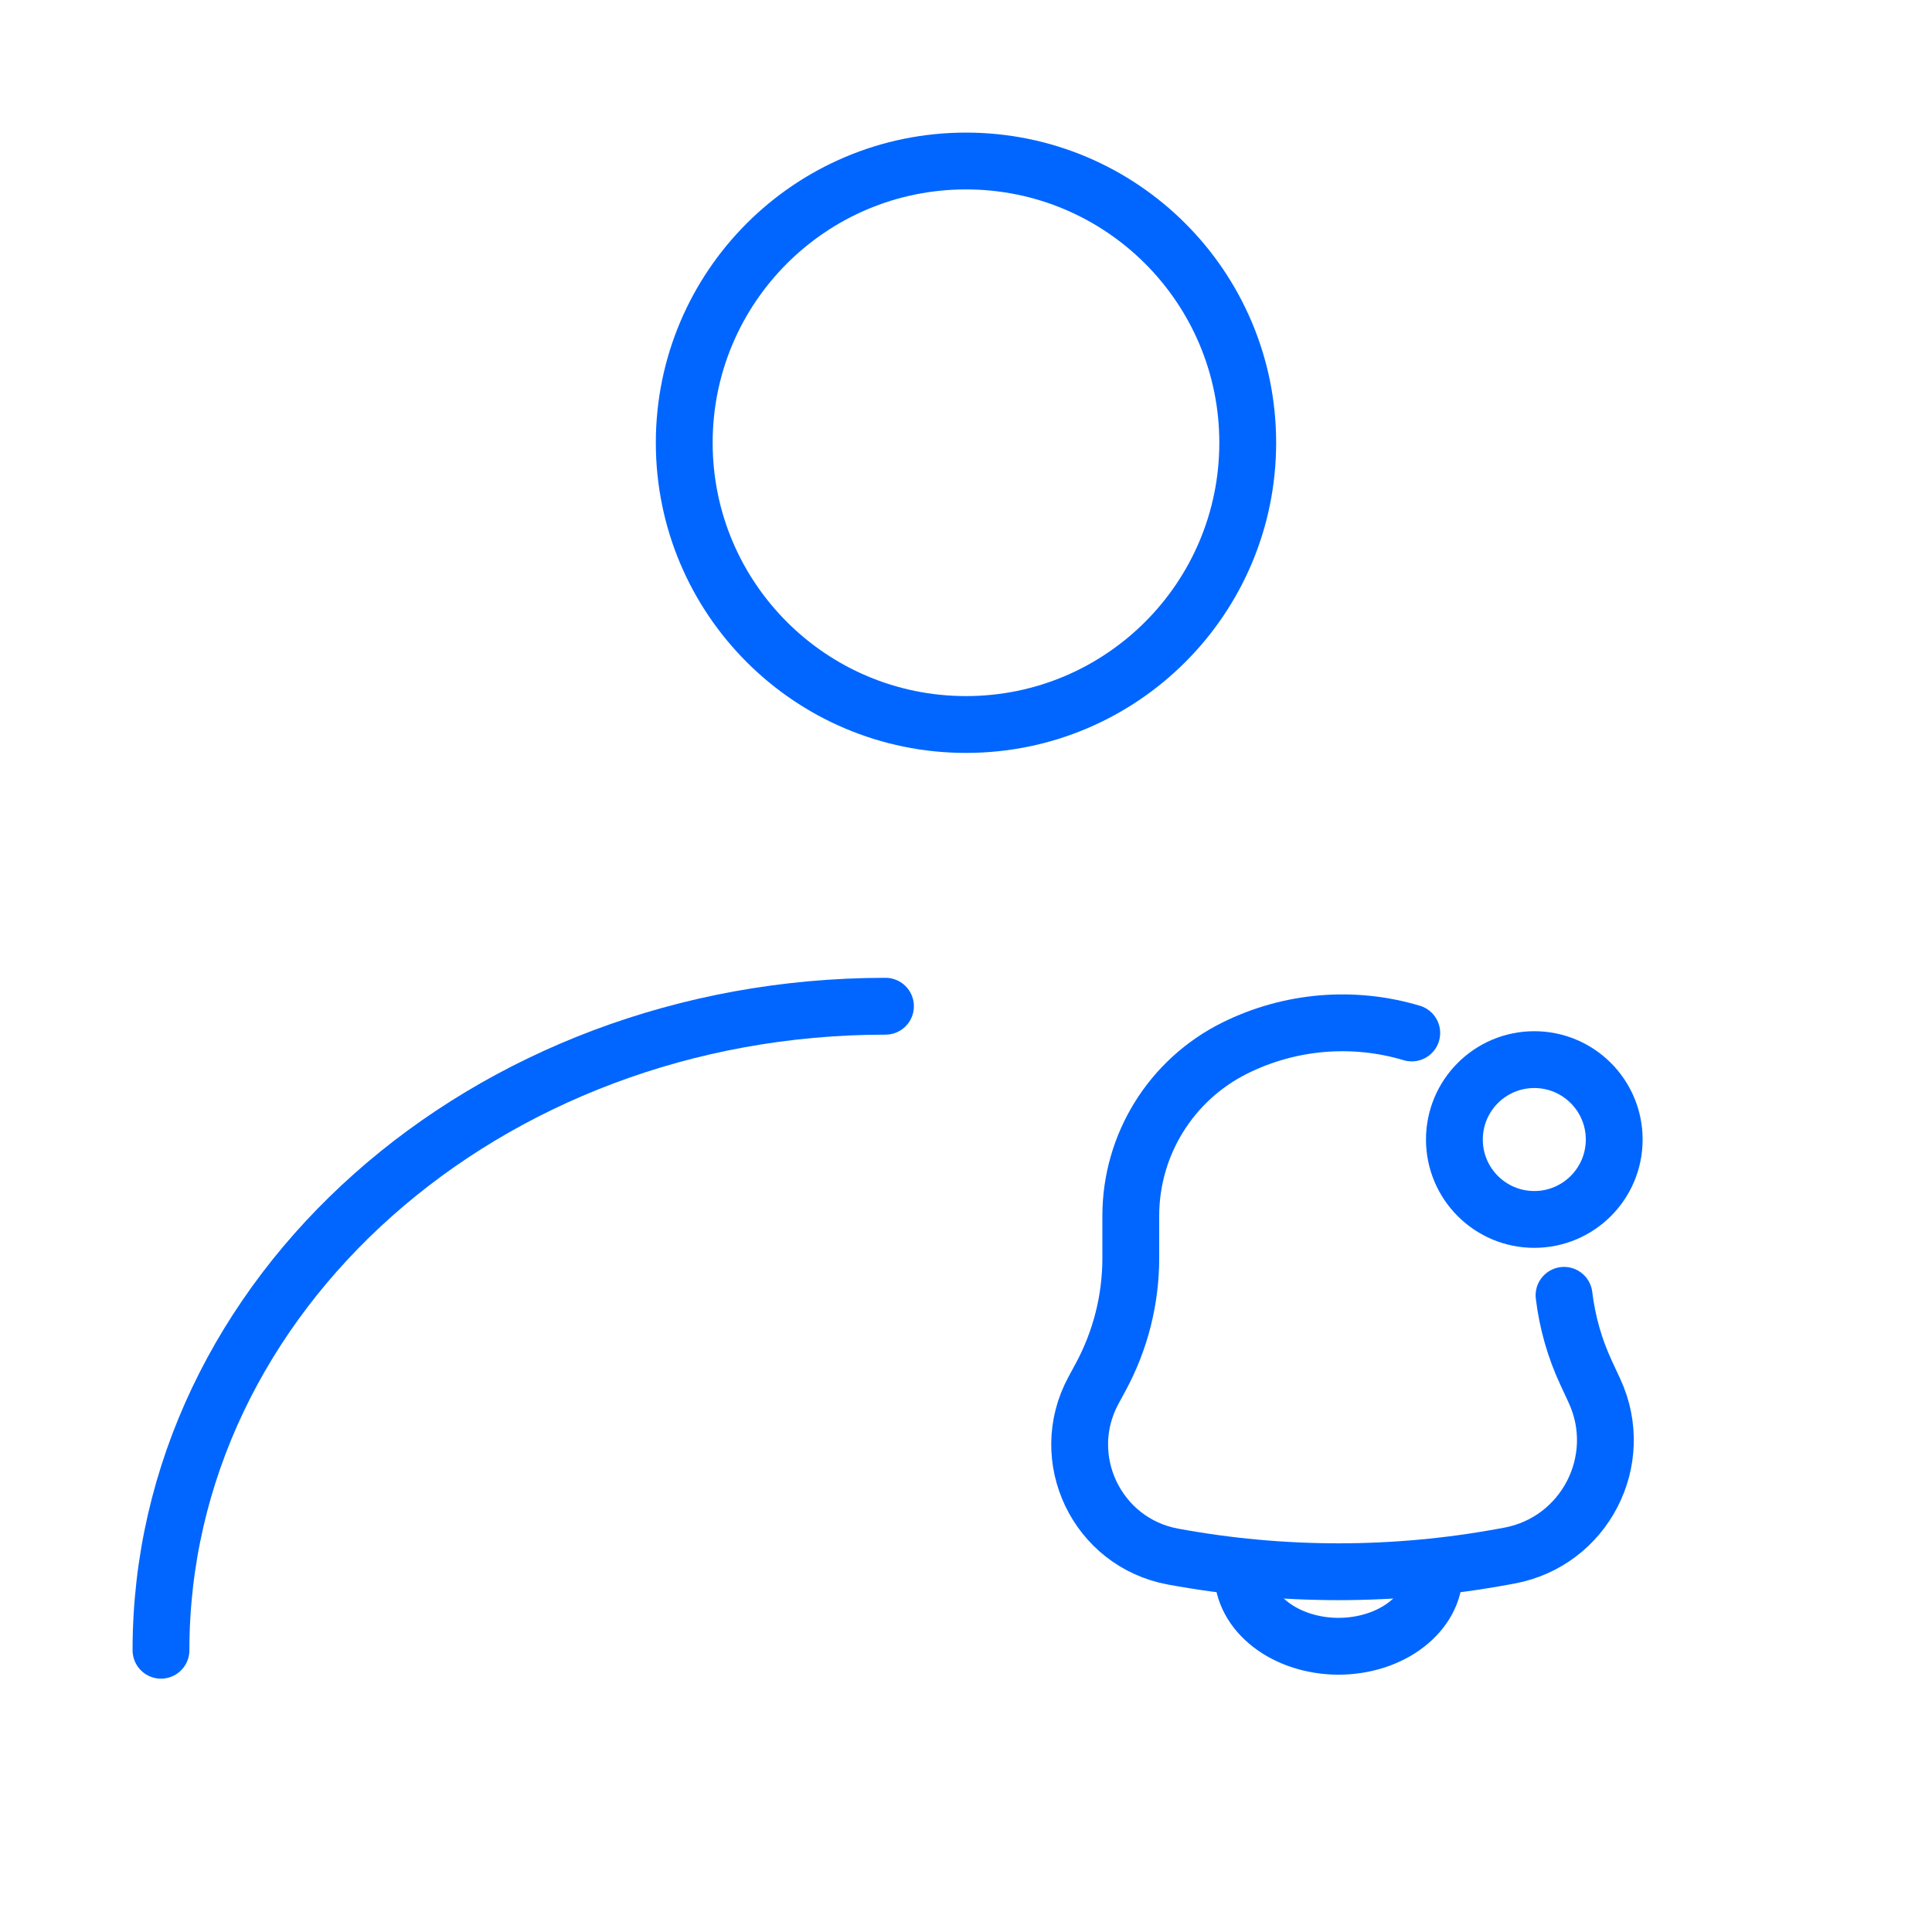
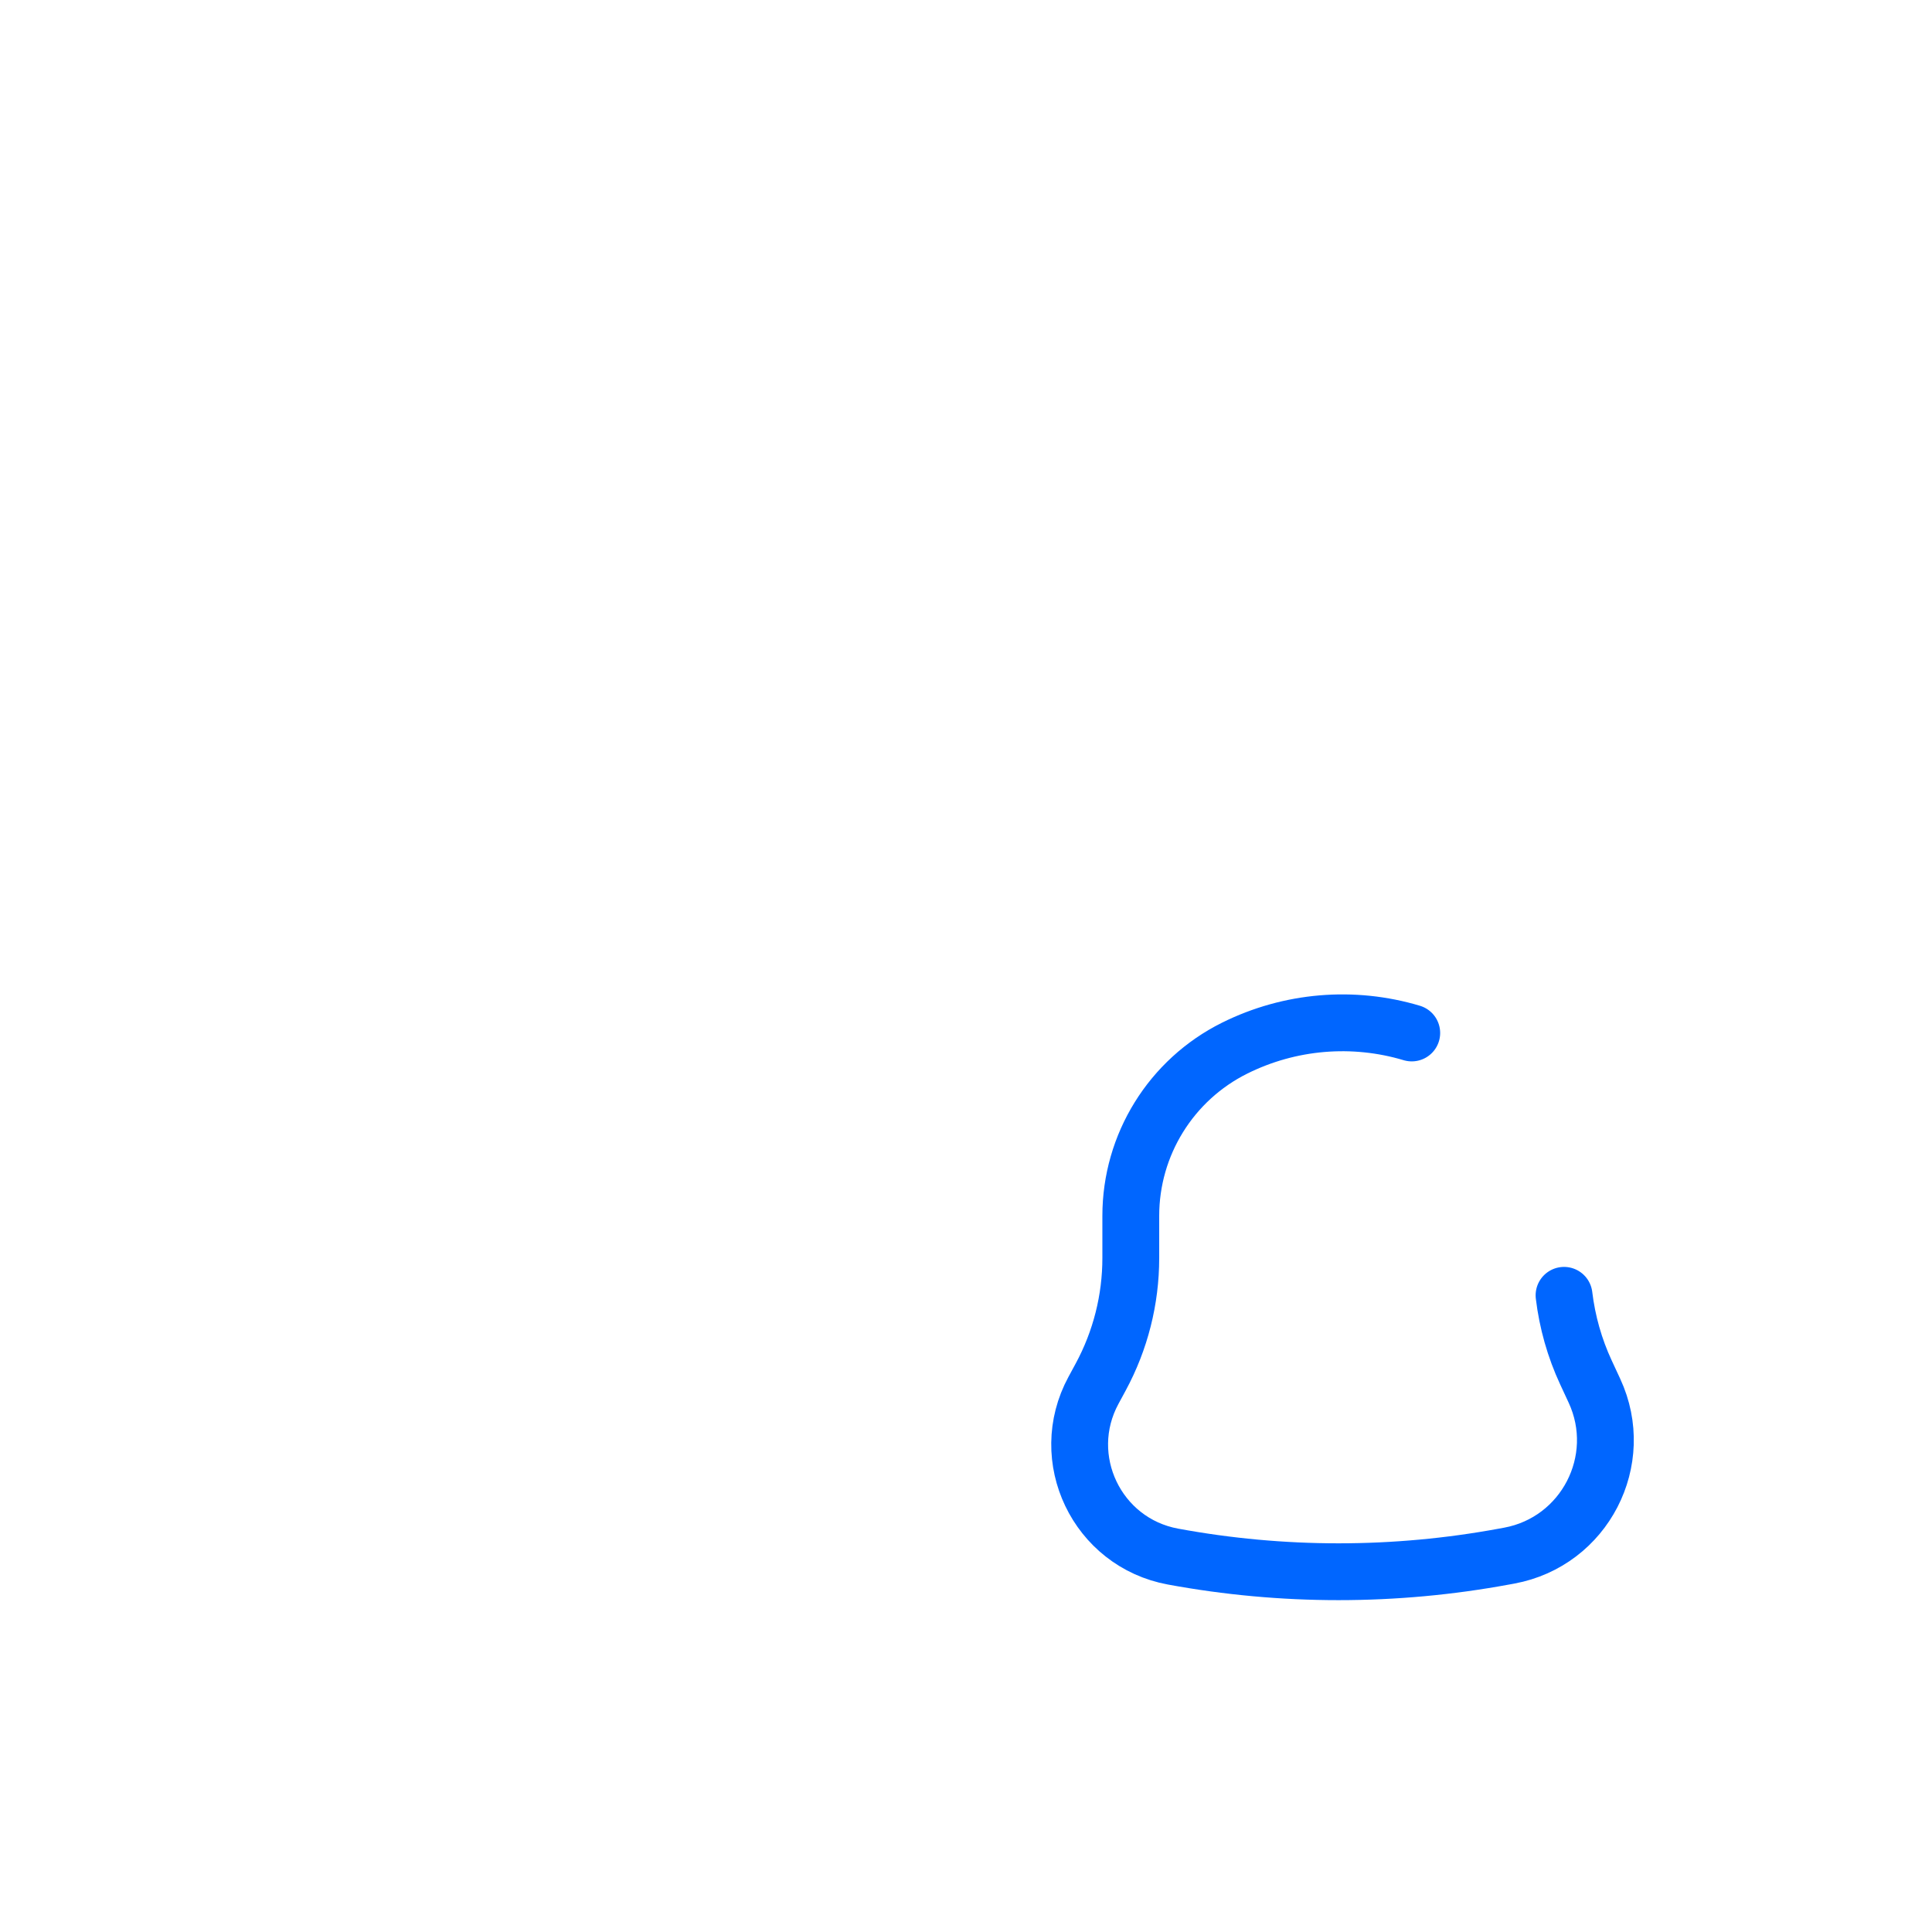
<svg xmlns="http://www.w3.org/2000/svg" width="68" height="68" viewBox="0 0 68 68" fill="none">
-   <path d="M34 25.5C39.477 25.5 43.916 21.06 43.916 15.583C43.916 10.106 39.477 5.667 34 5.667C28.523 5.667 24.083 10.106 24.083 15.583C24.083 21.06 28.523 25.5 34 25.5Z" stroke="#0066FF" stroke-width="2" stroke-linecap="round" stroke-linejoin="round" />
-   <path d="M5.666 58.083C5.666 45.565 17.083 35.416 31.166 35.416" stroke="#0066FF" stroke-width="2" stroke-linecap="round" stroke-linejoin="round" />
-   <path d="M50.486 55.344C50.486 55.685 50.399 56.023 50.23 56.338C50.06 56.654 49.811 56.94 49.498 57.181C49.185 57.423 48.813 57.614 48.403 57.745C47.994 57.875 47.555 57.943 47.112 57.943C46.669 57.943 46.23 57.875 45.82 57.745C45.411 57.614 45.039 57.423 44.726 57.181C44.412 56.94 44.164 56.654 43.994 56.338C43.825 56.023 43.737 55.685 43.737 55.344" stroke="#0066FF" stroke-width="2" stroke-linecap="round" />
  <path d="M55.049 45.591C55.162 46.53 55.421 47.447 55.821 48.308L56.119 48.95C57.254 51.399 55.775 54.262 53.121 54.753L52.94 54.786C49.087 55.498 45.136 55.498 41.283 54.786C38.607 54.291 37.191 51.33 38.486 48.937L38.741 48.466C39.436 47.18 39.8 45.742 39.8 44.28V42.794C39.8 40.292 41.216 38.006 43.456 36.891C45.404 35.922 47.633 35.742 49.689 36.357" stroke="#0066FF" stroke-width="2" stroke-linecap="round" />
-   <path d="M54.002 42.92C55.555 42.92 56.815 41.661 56.815 40.108C56.815 38.555 55.555 37.295 54.002 37.295C52.449 37.295 51.19 38.555 51.19 40.108C51.19 41.661 52.449 42.92 54.002 42.92Z" stroke="#0066FF" stroke-width="2" />
</svg>